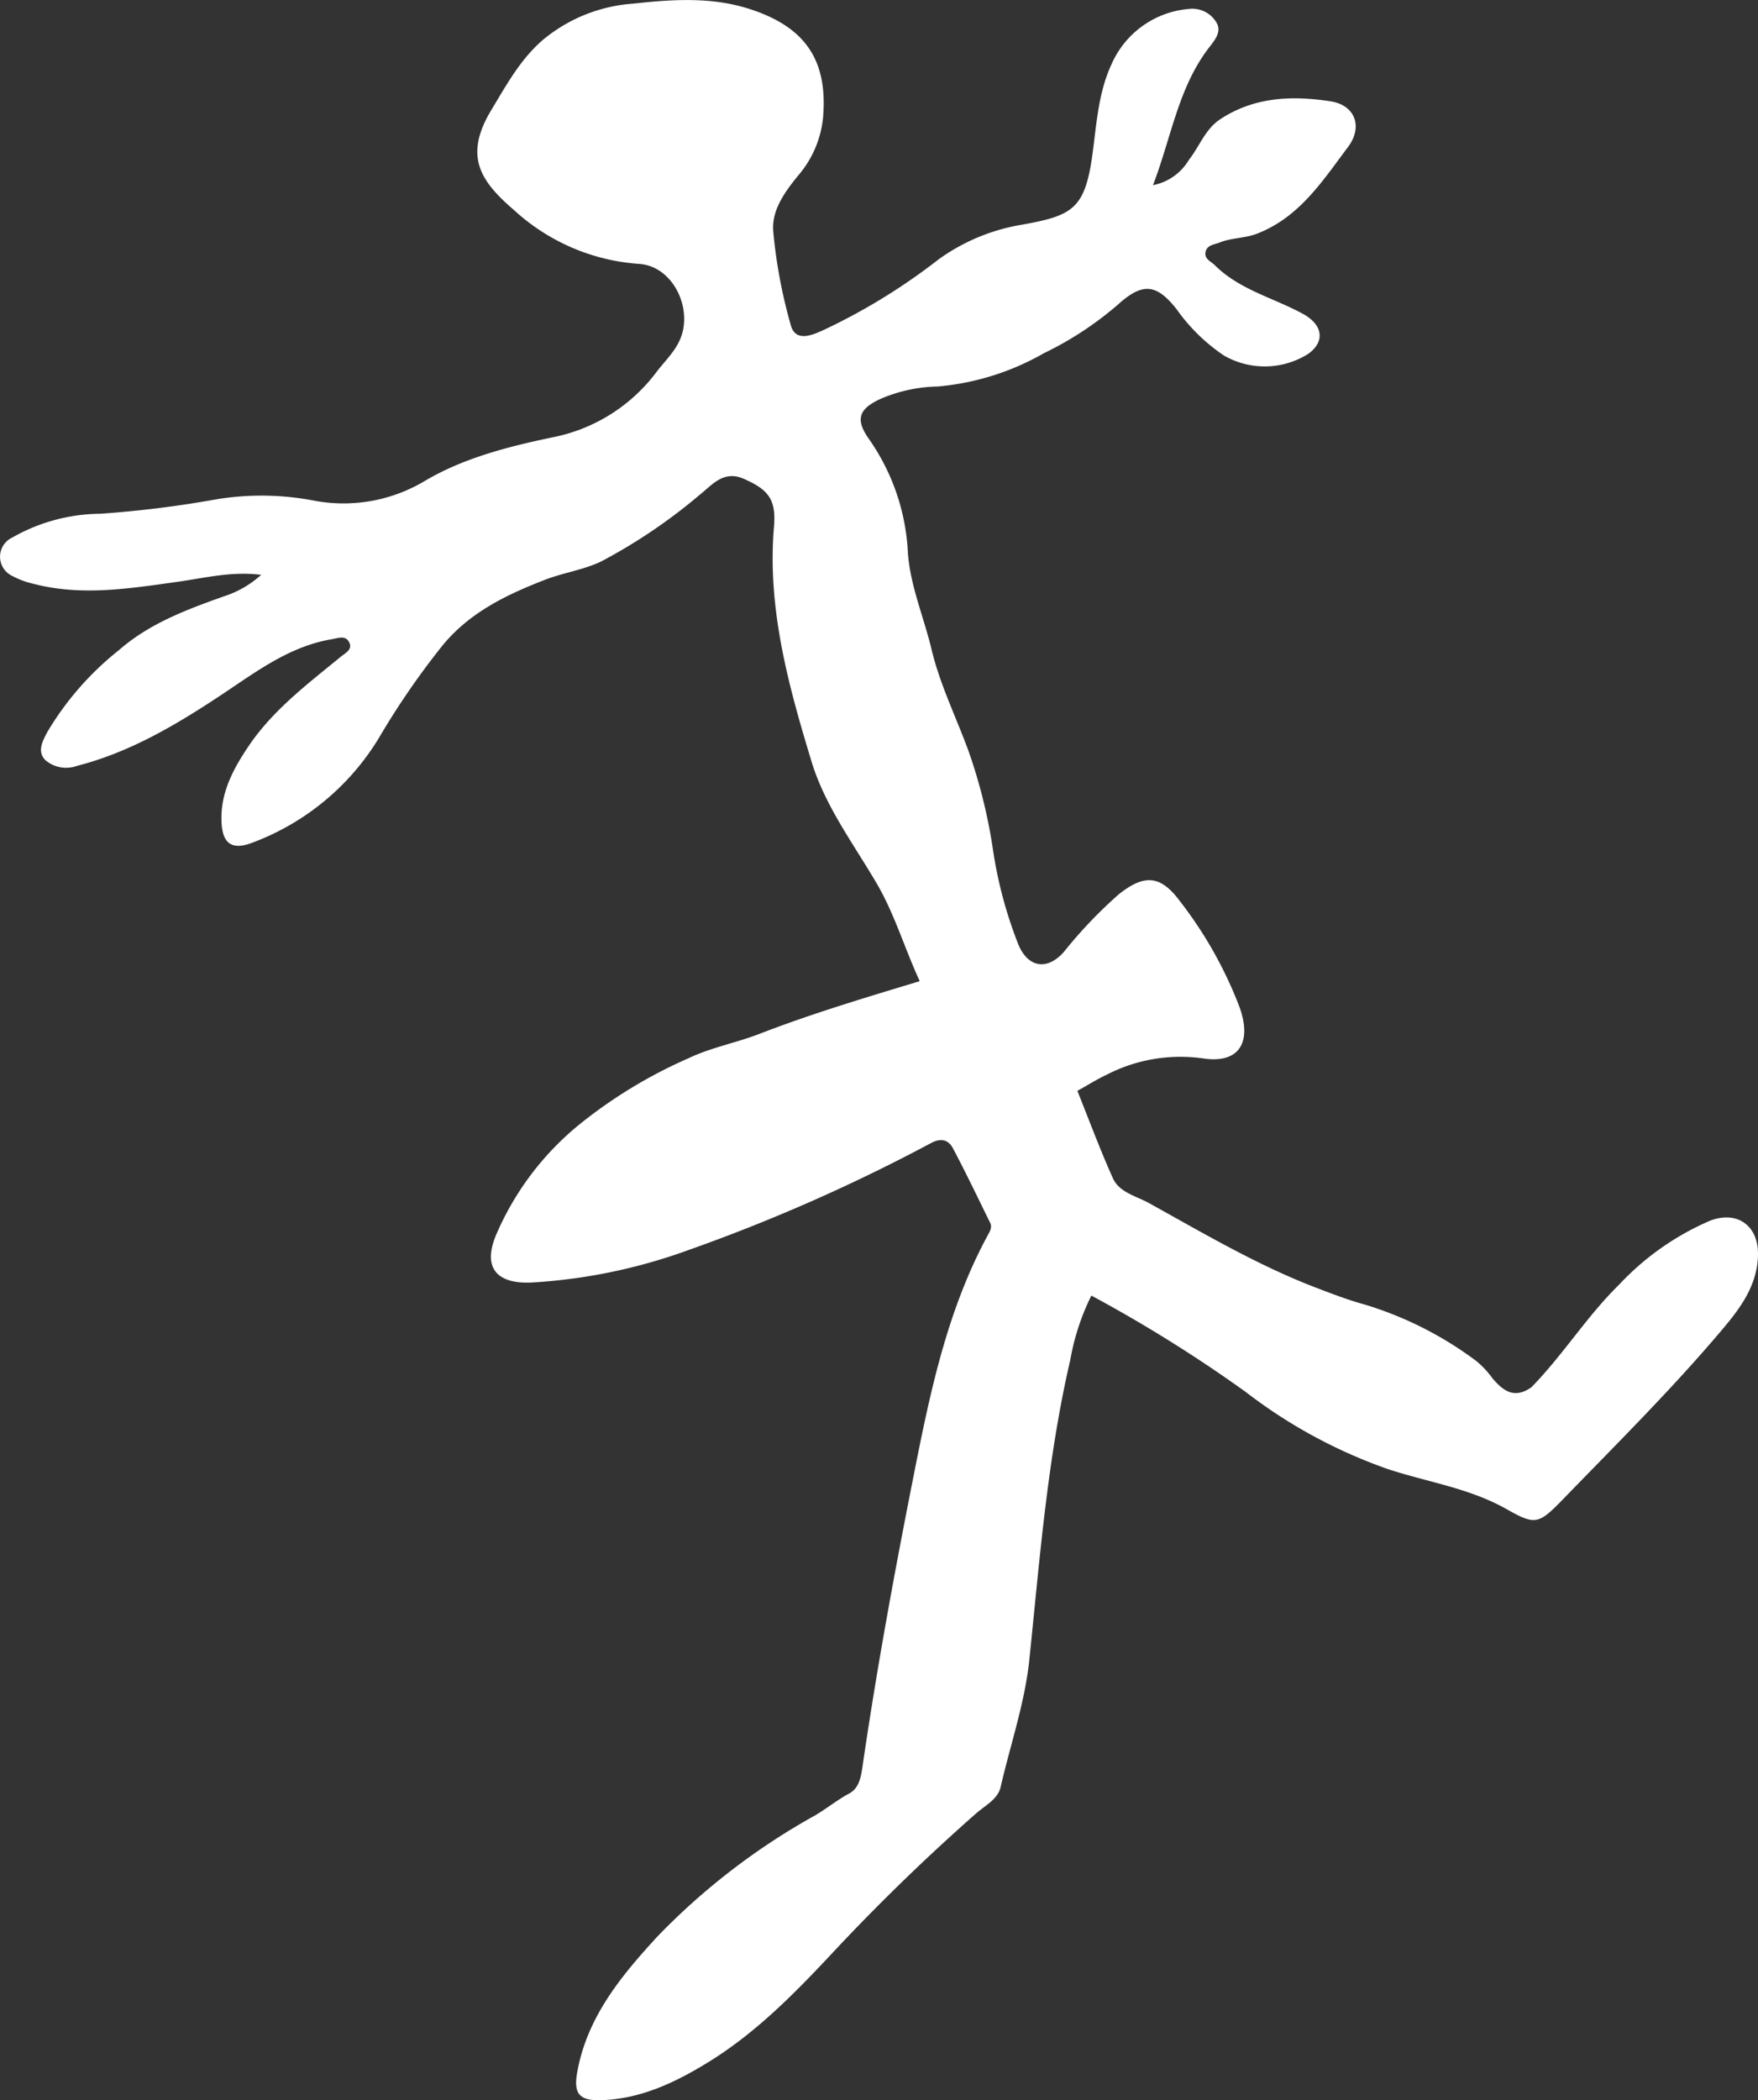
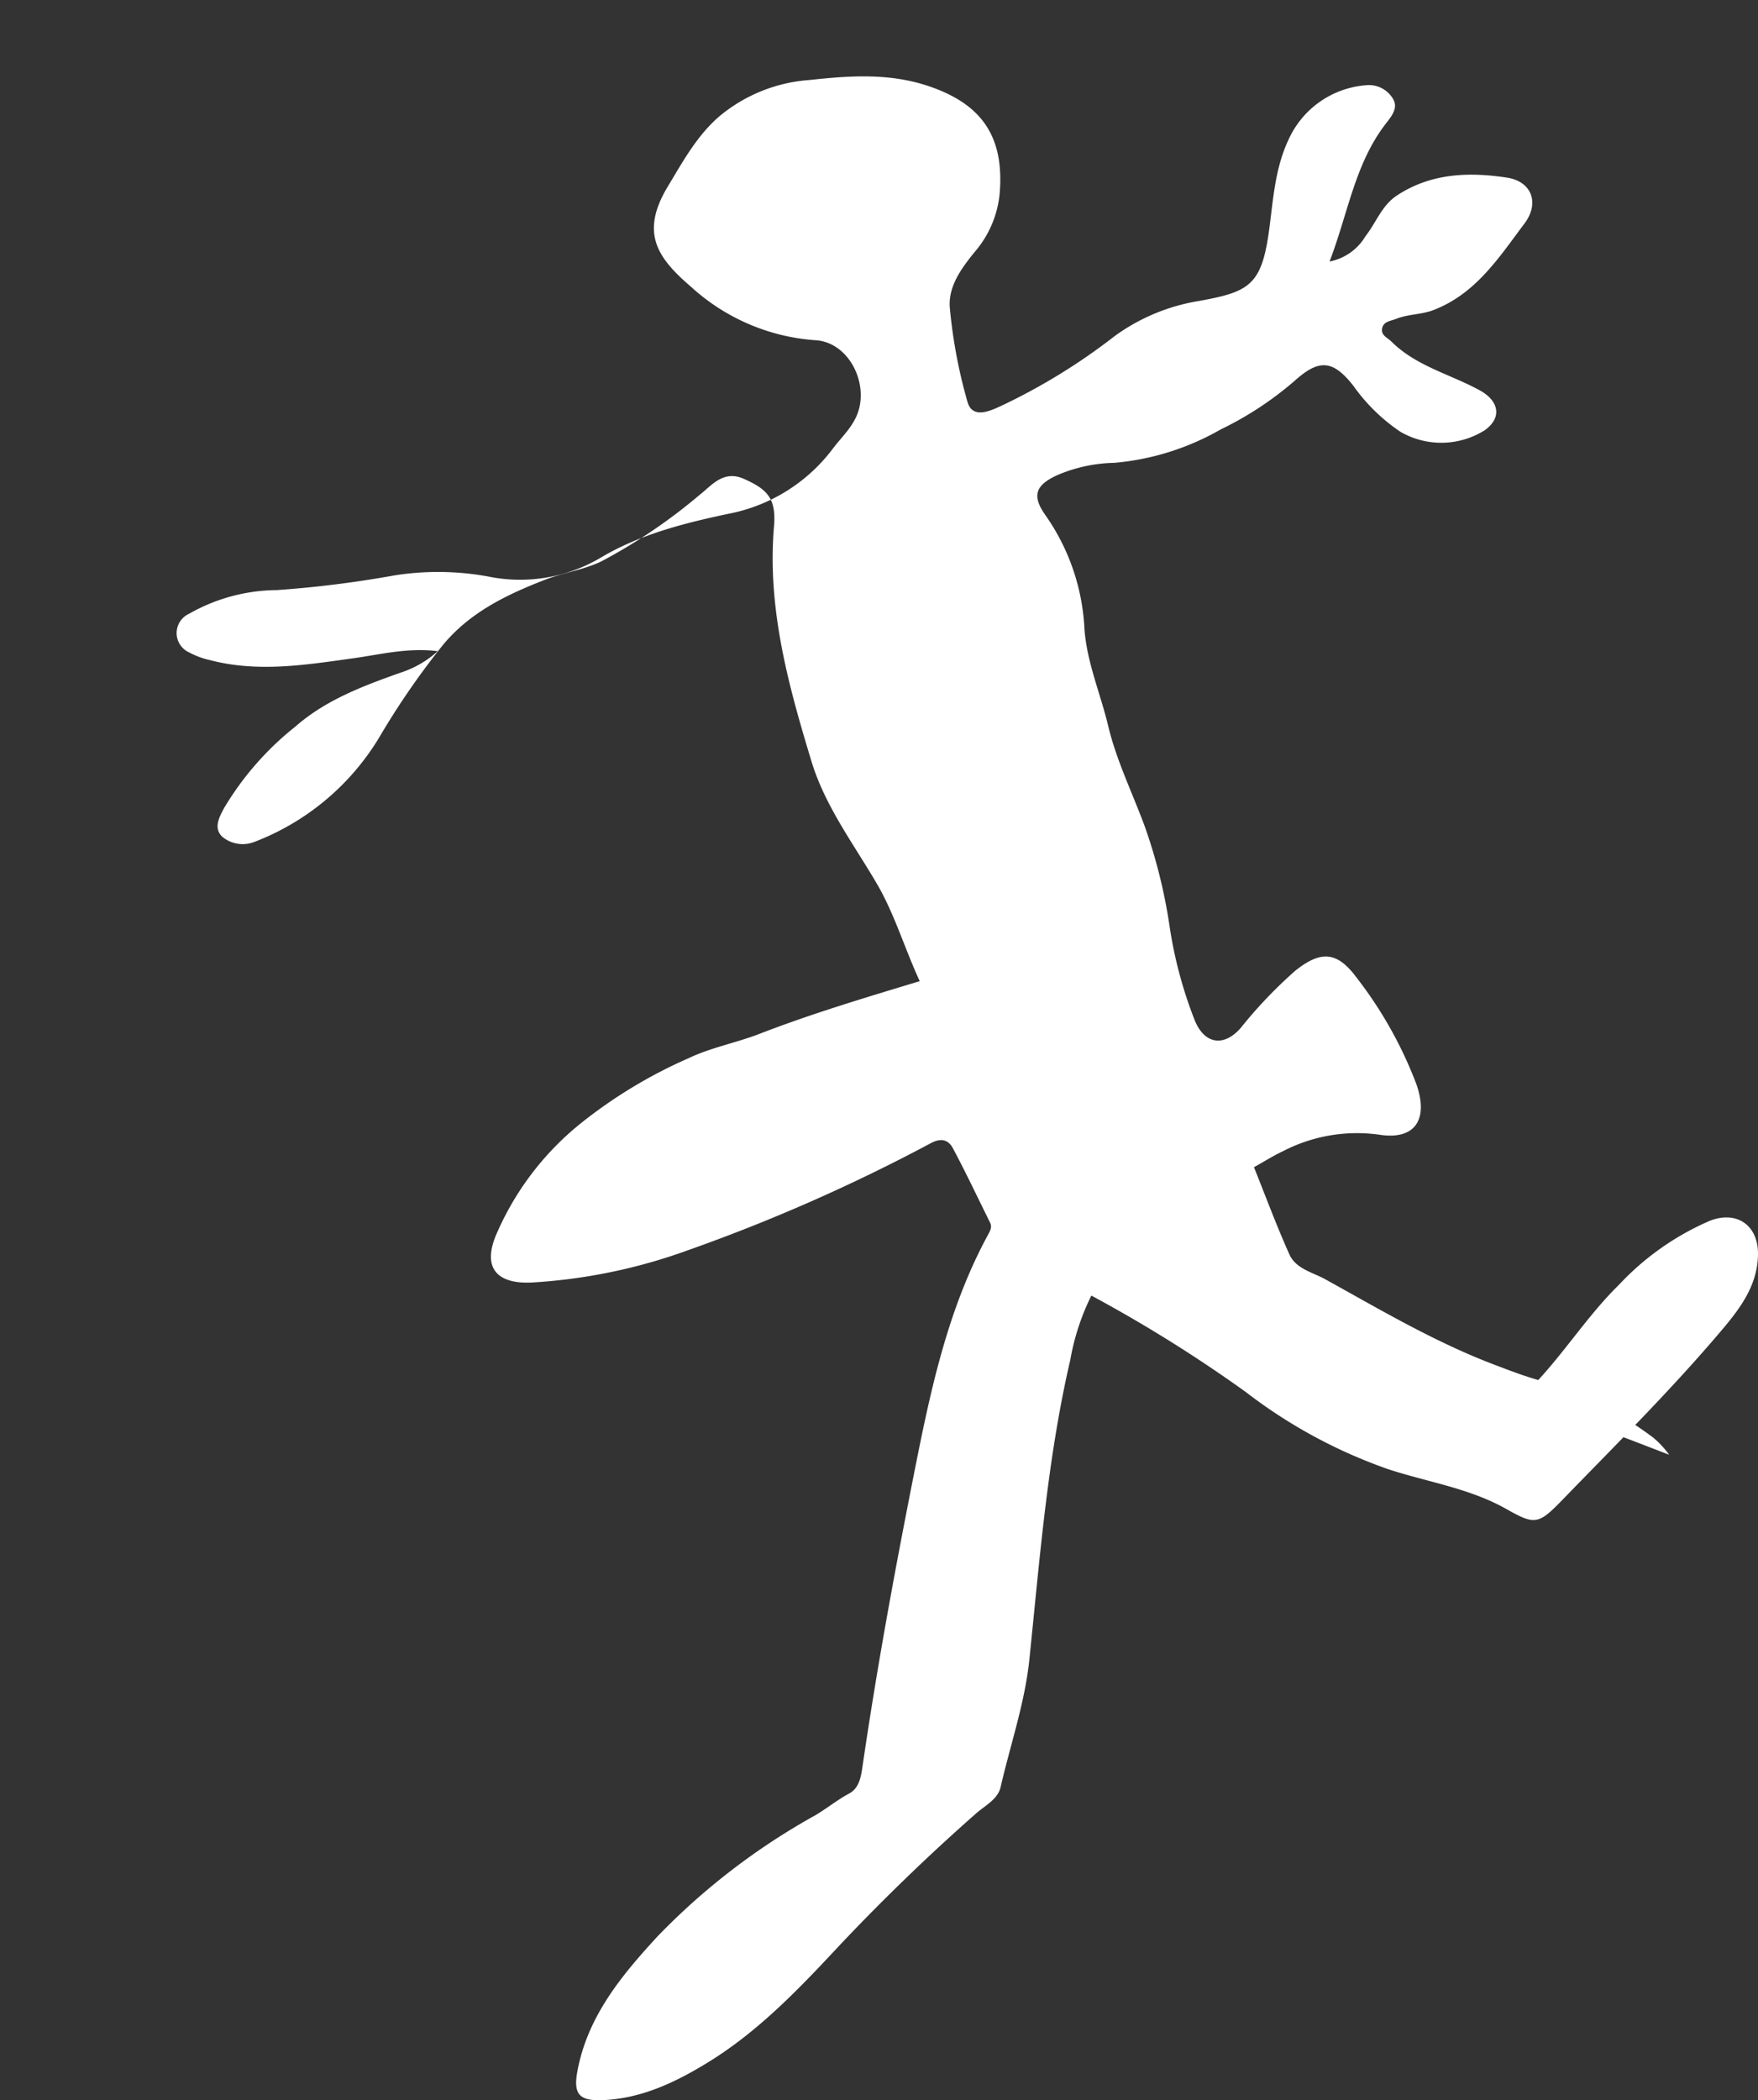
<svg xmlns="http://www.w3.org/2000/svg" width="165.075" height="197.118" viewBox="0 0 165.075 197.118">
  <rect x="0" y="0" width="165.075" height="197.118" fill="#333333" stroke="none" />
  <g id="Group_6390" data-name="Group 6390" transform="translate(-1182.444 -9462.677)">
-     <path id="Path_12137" data-name="Path 12137" d="M1326.253,9592.871c3-3.076,5.2-6.658,8.187-9.582a25.448,25.448,0,0,1,8.579-6.041c2.54-.973,4.535.456,4.5,3.168-.038,2.806-1.577,4.933-3.254,6.925-4.721,5.605-9.928,10.766-15.026,16.021-2.322,2.394-2.624,2.489-5.323.961-3.492-1.979-7.422-2.535-11.142-3.759a47.63,47.63,0,0,1-13.352-7.238,132.573,132.573,0,0,0-14.5-9.049,22.171,22.171,0,0,0-1.977,6.023c-2.146,9.246-2.868,18.694-3.841,28.1-.426,4.122-1.784,8-2.7,12-.266,1.158-1.457,1.732-2.317,2.49q-6.95,6.119-13.281,12.875c-3.59,3.847-7.27,7.622-11.754,10.4-3.078,1.905-6.393,3.52-10.167,3.629-2.043.059-2.6-.6-2.24-2.625.93-5.2,4.153-9.074,7.581-12.791a63.136,63.136,0,0,1,14.766-11.32c1.085-.639,2.065-1.446,3.2-2.054.974-.522,1.117-1.677,1.27-2.726,1.312-8.979,2.953-17.9,4.712-26.8,1.558-7.885,3.151-15.738,7.039-22.9.192-.354.413-.718.2-1.145-1.152-2.329-2.265-4.68-3.485-6.973-.412-.773-1.072-1.019-2.042-.508a165.34,165.34,0,0,1-22.859,10.074,51.709,51.709,0,0,1-14.711,3.027c-3.012.126-4.591-1.2-3.346-4.336a27.113,27.113,0,0,1,7.938-10.551,45.273,45.273,0,0,1,10.178-6.162c2.1-1.008,4.475-1.443,6.666-2.29,4.85-1.877,9.829-3.369,15.053-4.947-1.461-3.183-2.378-6.343-4.045-9.183-2.189-3.731-4.847-7.266-6.111-11.423-2.178-7.163-4.175-14.4-3.529-22.047.217-2.582-.531-3.482-2.844-4.5-1.909-.84-3,.622-4.1,1.479a51.465,51.465,0,0,1-9.29,6.285c-1.652.788-3.545,1.049-5.265,1.715-3.618,1.4-7.09,3.071-9.63,6.174a73.188,73.188,0,0,0-5.98,8.693,23.484,23.484,0,0,1-11.754,9.764c-2.033.813-2.937.16-3.015-1.956-.1-2.692,1.1-4.917,2.534-7.045,2.291-3.406,5.542-5.841,8.659-8.4.443-.365,1.126-.67.809-1.336-.346-.728-1.052-.415-1.69-.306-3.956.676-7.071,3.057-10.27,5.178-4.262,2.827-8.6,5.415-13.608,6.7a3.008,3.008,0,0,1-2.94-.51c-.865-.82-.268-1.88.182-2.717a28.14,28.14,0,0,1,6.691-7.634c2.858-2.5,6.312-3.785,9.8-5.03a9.582,9.582,0,0,0,3.559-2.039c-2.8-.35-5.324.3-7.867.658-4.512.627-9.018,1.368-13.547.176a7.666,7.666,0,0,1-1.94-.722,1.989,1.989,0,0,1,0-3.621,16.917,16.917,0,0,1,8.251-2.224,102.231,102.231,0,0,0,10.962-1.366,26.144,26.144,0,0,1,8.921.1,14.875,14.875,0,0,0,10.625-1.837c3.628-2.137,7.775-3.193,11.938-4.067a16.034,16.034,0,0,0,9.758-6.109c.948-1.259,2.2-2.307,2.529-4.046.53-2.8-1.357-5.972-4.172-6.127a19.317,19.317,0,0,1-11.7-5.035c-3.241-2.776-4.734-5.12-2.143-9.415,1.409-2.335,2.689-4.688,4.763-6.51a14.837,14.837,0,0,1,8.511-3.461c3.748-.408,7.453-.671,11.123.546,5.129,1.7,7.2,4.813,6.749,10.134a9.8,9.8,0,0,1-2.352,5.467c-1.254,1.544-2.513,3.265-2.322,5.274a47.985,47.985,0,0,0,1.657,8.8c.476,1.638,2.167.813,3.136.374a57.113,57.113,0,0,0,10.72-6.59,18.513,18.513,0,0,1,7.889-3.27c4.767-.864,5.9-1.485,6.6-6.838.366-2.787.55-5.635,1.779-8.258a8.711,8.711,0,0,1,7.249-5.146,2.626,2.626,0,0,1,2.543,1.213c.586.885-.1,1.69-.605,2.347-2.939,3.775-3.567,8.429-5.315,12.98a5.024,5.024,0,0,0,3.376-2.381c1-1.257,1.516-2.872,2.947-3.813,3.2-2.107,6.761-2.223,10.332-1.679,2.333.355,3.087,2.393,1.652,4.3-2.375,3.162-4.543,6.575-8.519,8.119-1.16.451-2.4.382-3.523.835-.506.205-1.231.224-1.337.941-.092.624.518.832.877,1.189,2.326,2.315,5.516,3.059,8.282,4.572,1.895,1.037,2.085,2.624.476,3.759a7.666,7.666,0,0,1-7.914.138,17.159,17.159,0,0,1-4.426-4.331c-1.932-2.451-3.239-2.5-5.544-.414a31.592,31.592,0,0,1-6.906,4.529,24.316,24.316,0,0,1-9.995,3.133,14.241,14.241,0,0,0-5.353,1.159c-2.086.952-2.393,1.959-1.073,3.8a20.277,20.277,0,0,1,3.635,10.666c.231,3.12,1.5,6.032,2.223,9.056.8,3.347,2.338,6.412,3.5,9.619a49.881,49.881,0,0,1,2.246,9.048,40.271,40.271,0,0,0,2.4,9.014c.9,2.175,2.694,2.494,4.282.7a43.13,43.13,0,0,1,5.13-5.384c2.445-1.954,3.962-1.81,5.788.661a38.691,38.691,0,0,1,5.578,9.929c1.178,3.3-.043,5.327-3.475,4.789a15.105,15.105,0,0,0-9.057,1.562c-.879.411-1.7.936-2.7,1.489,1.1,2.748,2.126,5.512,3.33,8.192.6,1.347,2.185,1.675,3.359,2.324,5.146,2.845,10.218,5.855,15.738,7.965,1.507.576,3.022,1.159,4.575,1.582a33.817,33.817,0,0,1,10.463,5.3,8.539,8.539,0,0,1,1.518,1.627C1323.554,9593.172,1324.613,9594.037,1326.253,9592.871Z" fill="#fff" />
+     <path id="Path_12137" data-name="Path 12137" d="M1326.253,9592.871c3-3.076,5.2-6.658,8.187-9.582a25.448,25.448,0,0,1,8.579-6.041c2.54-.973,4.535.456,4.5,3.168-.038,2.806-1.577,4.933-3.254,6.925-4.721,5.605-9.928,10.766-15.026,16.021-2.322,2.394-2.624,2.489-5.323.961-3.492-1.979-7.422-2.535-11.142-3.759a47.63,47.63,0,0,1-13.352-7.238,132.573,132.573,0,0,0-14.5-9.049,22.171,22.171,0,0,0-1.977,6.023c-2.146,9.246-2.868,18.694-3.841,28.1-.426,4.122-1.784,8-2.7,12-.266,1.158-1.457,1.732-2.317,2.49q-6.95,6.119-13.281,12.875c-3.59,3.847-7.27,7.622-11.754,10.4-3.078,1.905-6.393,3.52-10.167,3.629-2.043.059-2.6-.6-2.24-2.625.93-5.2,4.153-9.074,7.581-12.791a63.136,63.136,0,0,1,14.766-11.32c1.085-.639,2.065-1.446,3.2-2.054.974-.522,1.117-1.677,1.27-2.726,1.312-8.979,2.953-17.9,4.712-26.8,1.558-7.885,3.151-15.738,7.039-22.9.192-.354.413-.718.2-1.145-1.152-2.329-2.265-4.68-3.485-6.973-.412-.773-1.072-1.019-2.042-.508a165.34,165.34,0,0,1-22.859,10.074,51.709,51.709,0,0,1-14.711,3.027c-3.012.126-4.591-1.2-3.346-4.336a27.113,27.113,0,0,1,7.938-10.551,45.273,45.273,0,0,1,10.178-6.162c2.1-1.008,4.475-1.443,6.666-2.29,4.85-1.877,9.829-3.369,15.053-4.947-1.461-3.183-2.378-6.343-4.045-9.183-2.189-3.731-4.847-7.266-6.111-11.423-2.178-7.163-4.175-14.4-3.529-22.047.217-2.582-.531-3.482-2.844-4.5-1.909-.84-3,.622-4.1,1.479a51.465,51.465,0,0,1-9.29,6.285c-1.652.788-3.545,1.049-5.265,1.715-3.618,1.4-7.09,3.071-9.63,6.174a73.188,73.188,0,0,0-5.98,8.693,23.484,23.484,0,0,1-11.754,9.764a3.008,3.008,0,0,1-2.94-.51c-.865-.82-.268-1.88.182-2.717a28.14,28.14,0,0,1,6.691-7.634c2.858-2.5,6.312-3.785,9.8-5.03a9.582,9.582,0,0,0,3.559-2.039c-2.8-.35-5.324.3-7.867.658-4.512.627-9.018,1.368-13.547.176a7.666,7.666,0,0,1-1.94-.722,1.989,1.989,0,0,1,0-3.621,16.917,16.917,0,0,1,8.251-2.224,102.231,102.231,0,0,0,10.962-1.366,26.144,26.144,0,0,1,8.921.1,14.875,14.875,0,0,0,10.625-1.837c3.628-2.137,7.775-3.193,11.938-4.067a16.034,16.034,0,0,0,9.758-6.109c.948-1.259,2.2-2.307,2.529-4.046.53-2.8-1.357-5.972-4.172-6.127a19.317,19.317,0,0,1-11.7-5.035c-3.241-2.776-4.734-5.12-2.143-9.415,1.409-2.335,2.689-4.688,4.763-6.51a14.837,14.837,0,0,1,8.511-3.461c3.748-.408,7.453-.671,11.123.546,5.129,1.7,7.2,4.813,6.749,10.134a9.8,9.8,0,0,1-2.352,5.467c-1.254,1.544-2.513,3.265-2.322,5.274a47.985,47.985,0,0,0,1.657,8.8c.476,1.638,2.167.813,3.136.374a57.113,57.113,0,0,0,10.72-6.59,18.513,18.513,0,0,1,7.889-3.27c4.767-.864,5.9-1.485,6.6-6.838.366-2.787.55-5.635,1.779-8.258a8.711,8.711,0,0,1,7.249-5.146,2.626,2.626,0,0,1,2.543,1.213c.586.885-.1,1.69-.605,2.347-2.939,3.775-3.567,8.429-5.315,12.98a5.024,5.024,0,0,0,3.376-2.381c1-1.257,1.516-2.872,2.947-3.813,3.2-2.107,6.761-2.223,10.332-1.679,2.333.355,3.087,2.393,1.652,4.3-2.375,3.162-4.543,6.575-8.519,8.119-1.16.451-2.4.382-3.523.835-.506.205-1.231.224-1.337.941-.092.624.518.832.877,1.189,2.326,2.315,5.516,3.059,8.282,4.572,1.895,1.037,2.085,2.624.476,3.759a7.666,7.666,0,0,1-7.914.138,17.159,17.159,0,0,1-4.426-4.331c-1.932-2.451-3.239-2.5-5.544-.414a31.592,31.592,0,0,1-6.906,4.529,24.316,24.316,0,0,1-9.995,3.133,14.241,14.241,0,0,0-5.353,1.159c-2.086.952-2.393,1.959-1.073,3.8a20.277,20.277,0,0,1,3.635,10.666c.231,3.12,1.5,6.032,2.223,9.056.8,3.347,2.338,6.412,3.5,9.619a49.881,49.881,0,0,1,2.246,9.048,40.271,40.271,0,0,0,2.4,9.014c.9,2.175,2.694,2.494,4.282.7a43.13,43.13,0,0,1,5.13-5.384c2.445-1.954,3.962-1.81,5.788.661a38.691,38.691,0,0,1,5.578,9.929c1.178,3.3-.043,5.327-3.475,4.789a15.105,15.105,0,0,0-9.057,1.562c-.879.411-1.7.936-2.7,1.489,1.1,2.748,2.126,5.512,3.33,8.192.6,1.347,2.185,1.675,3.359,2.324,5.146,2.845,10.218,5.855,15.738,7.965,1.507.576,3.022,1.159,4.575,1.582a33.817,33.817,0,0,1,10.463,5.3,8.539,8.539,0,0,1,1.518,1.627C1323.554,9593.172,1324.613,9594.037,1326.253,9592.871Z" fill="#fff" />
  </g>
</svg>